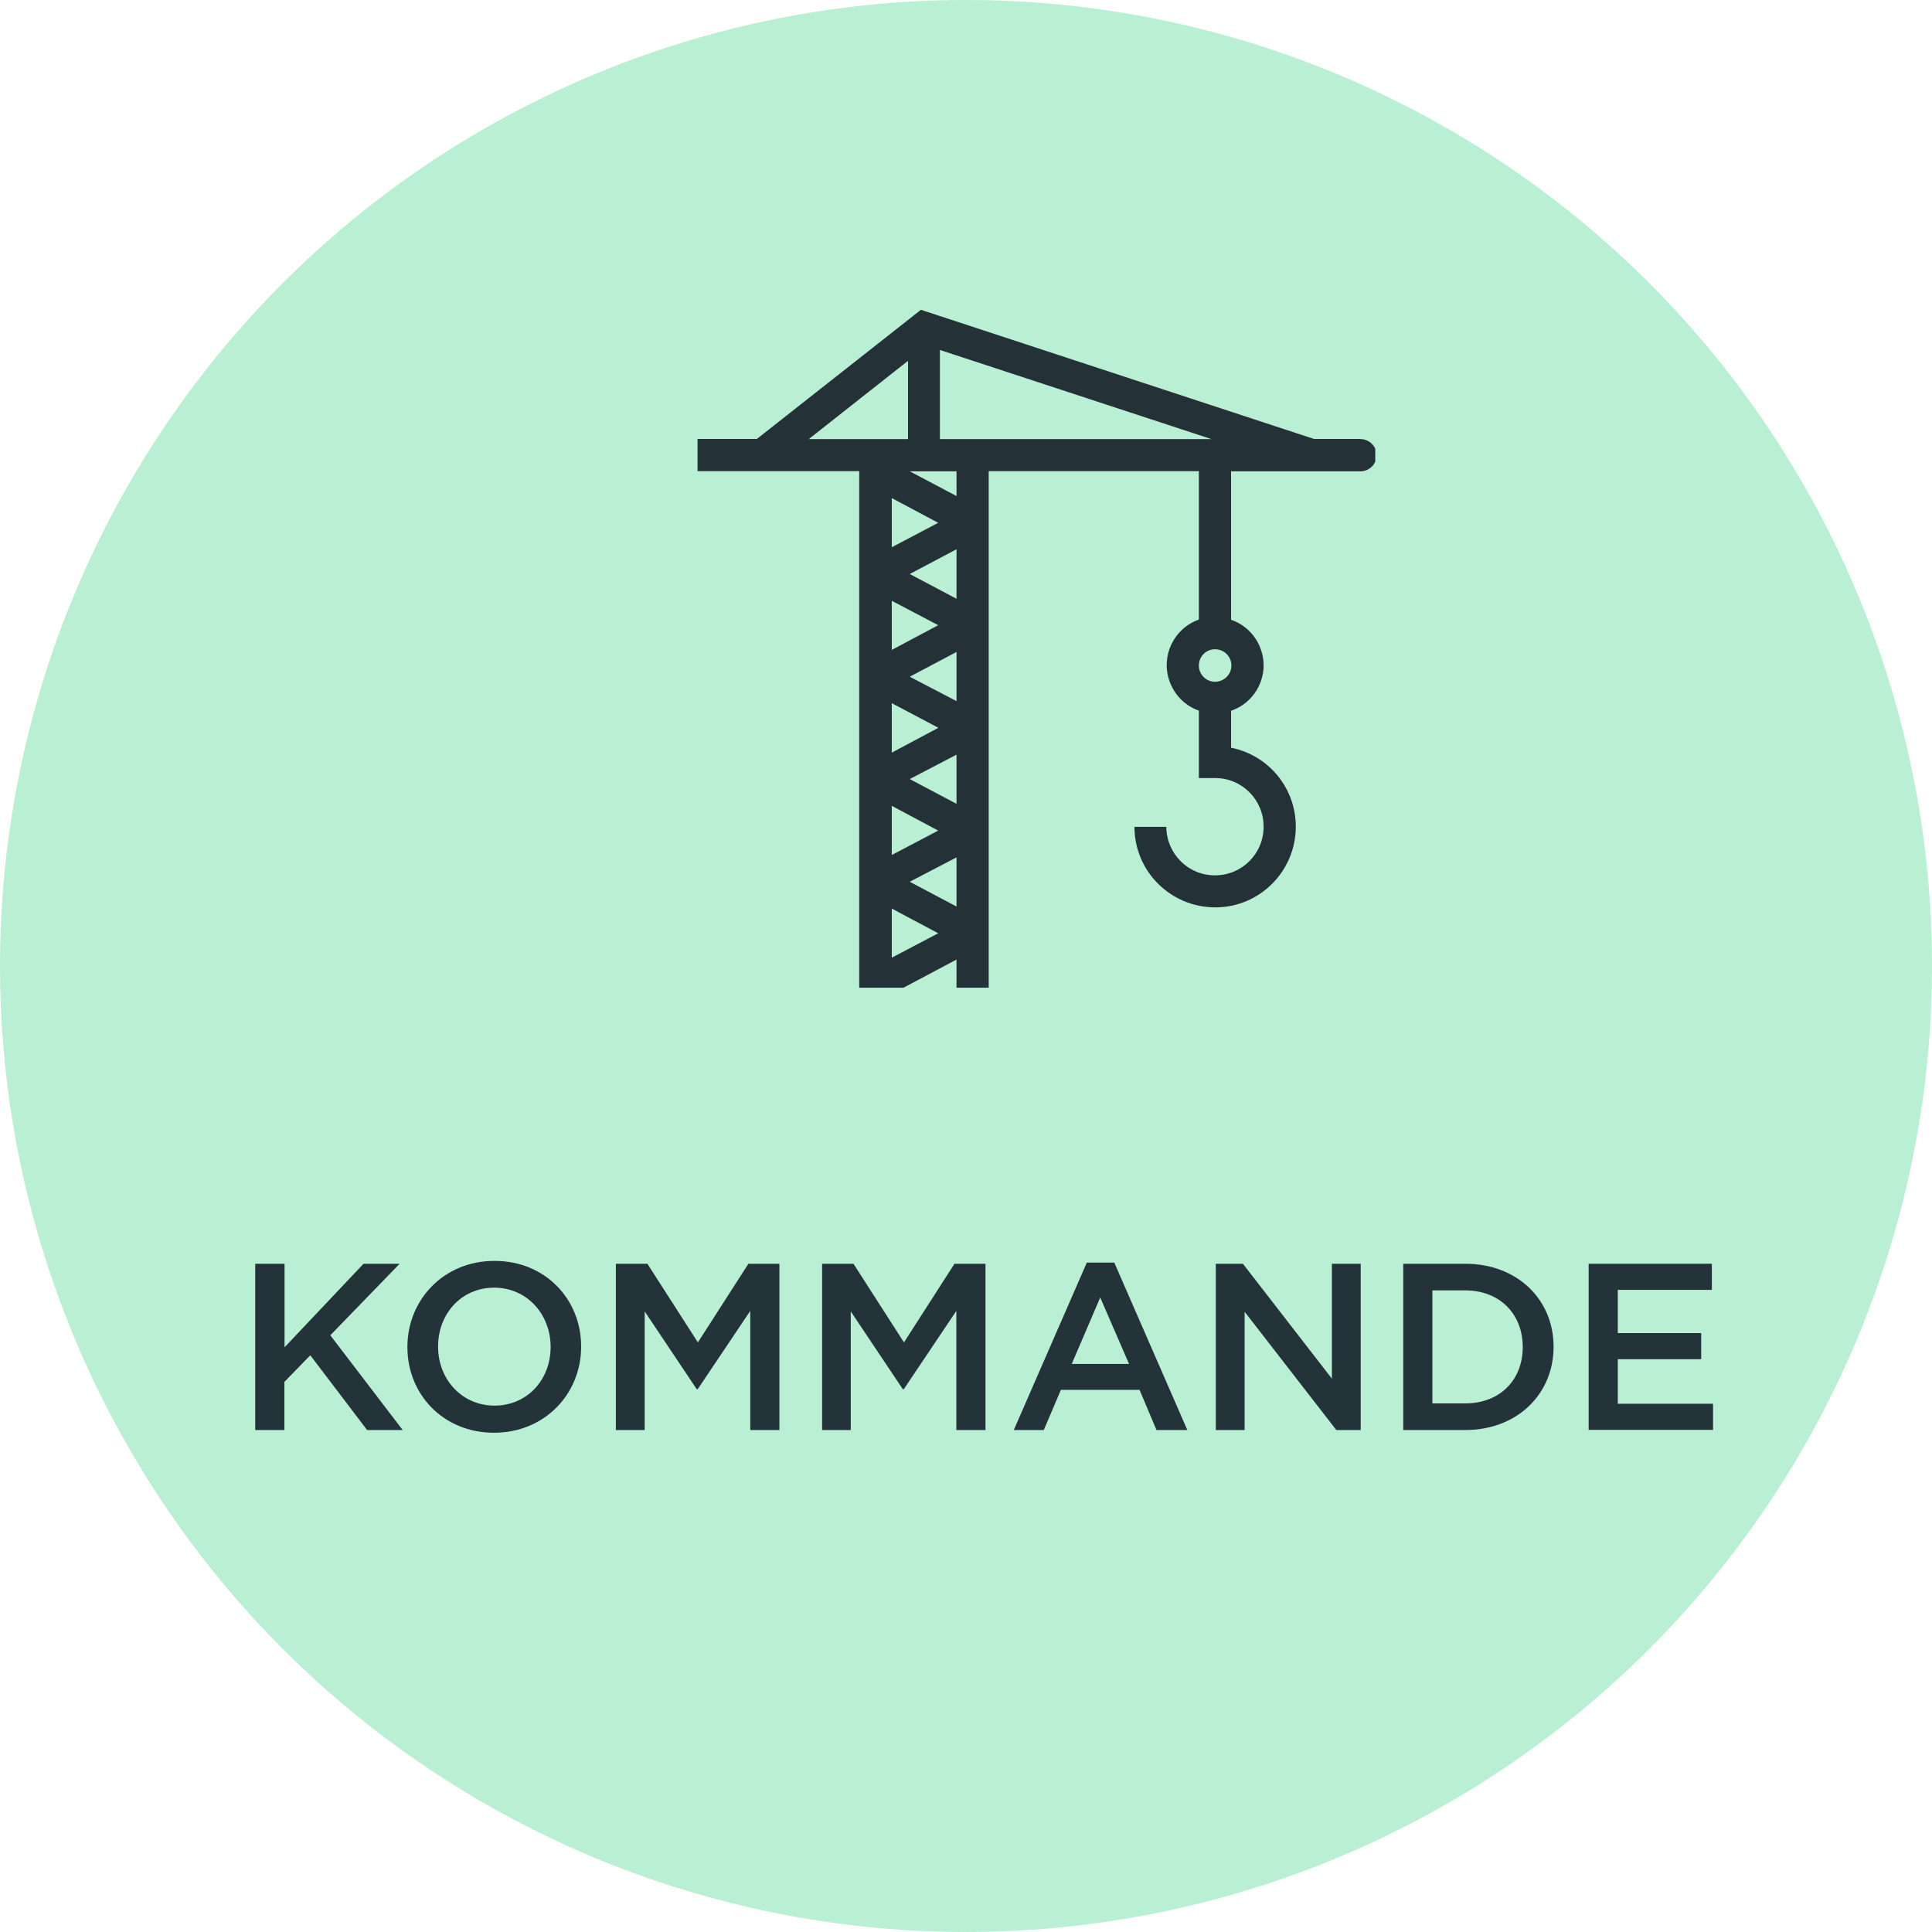
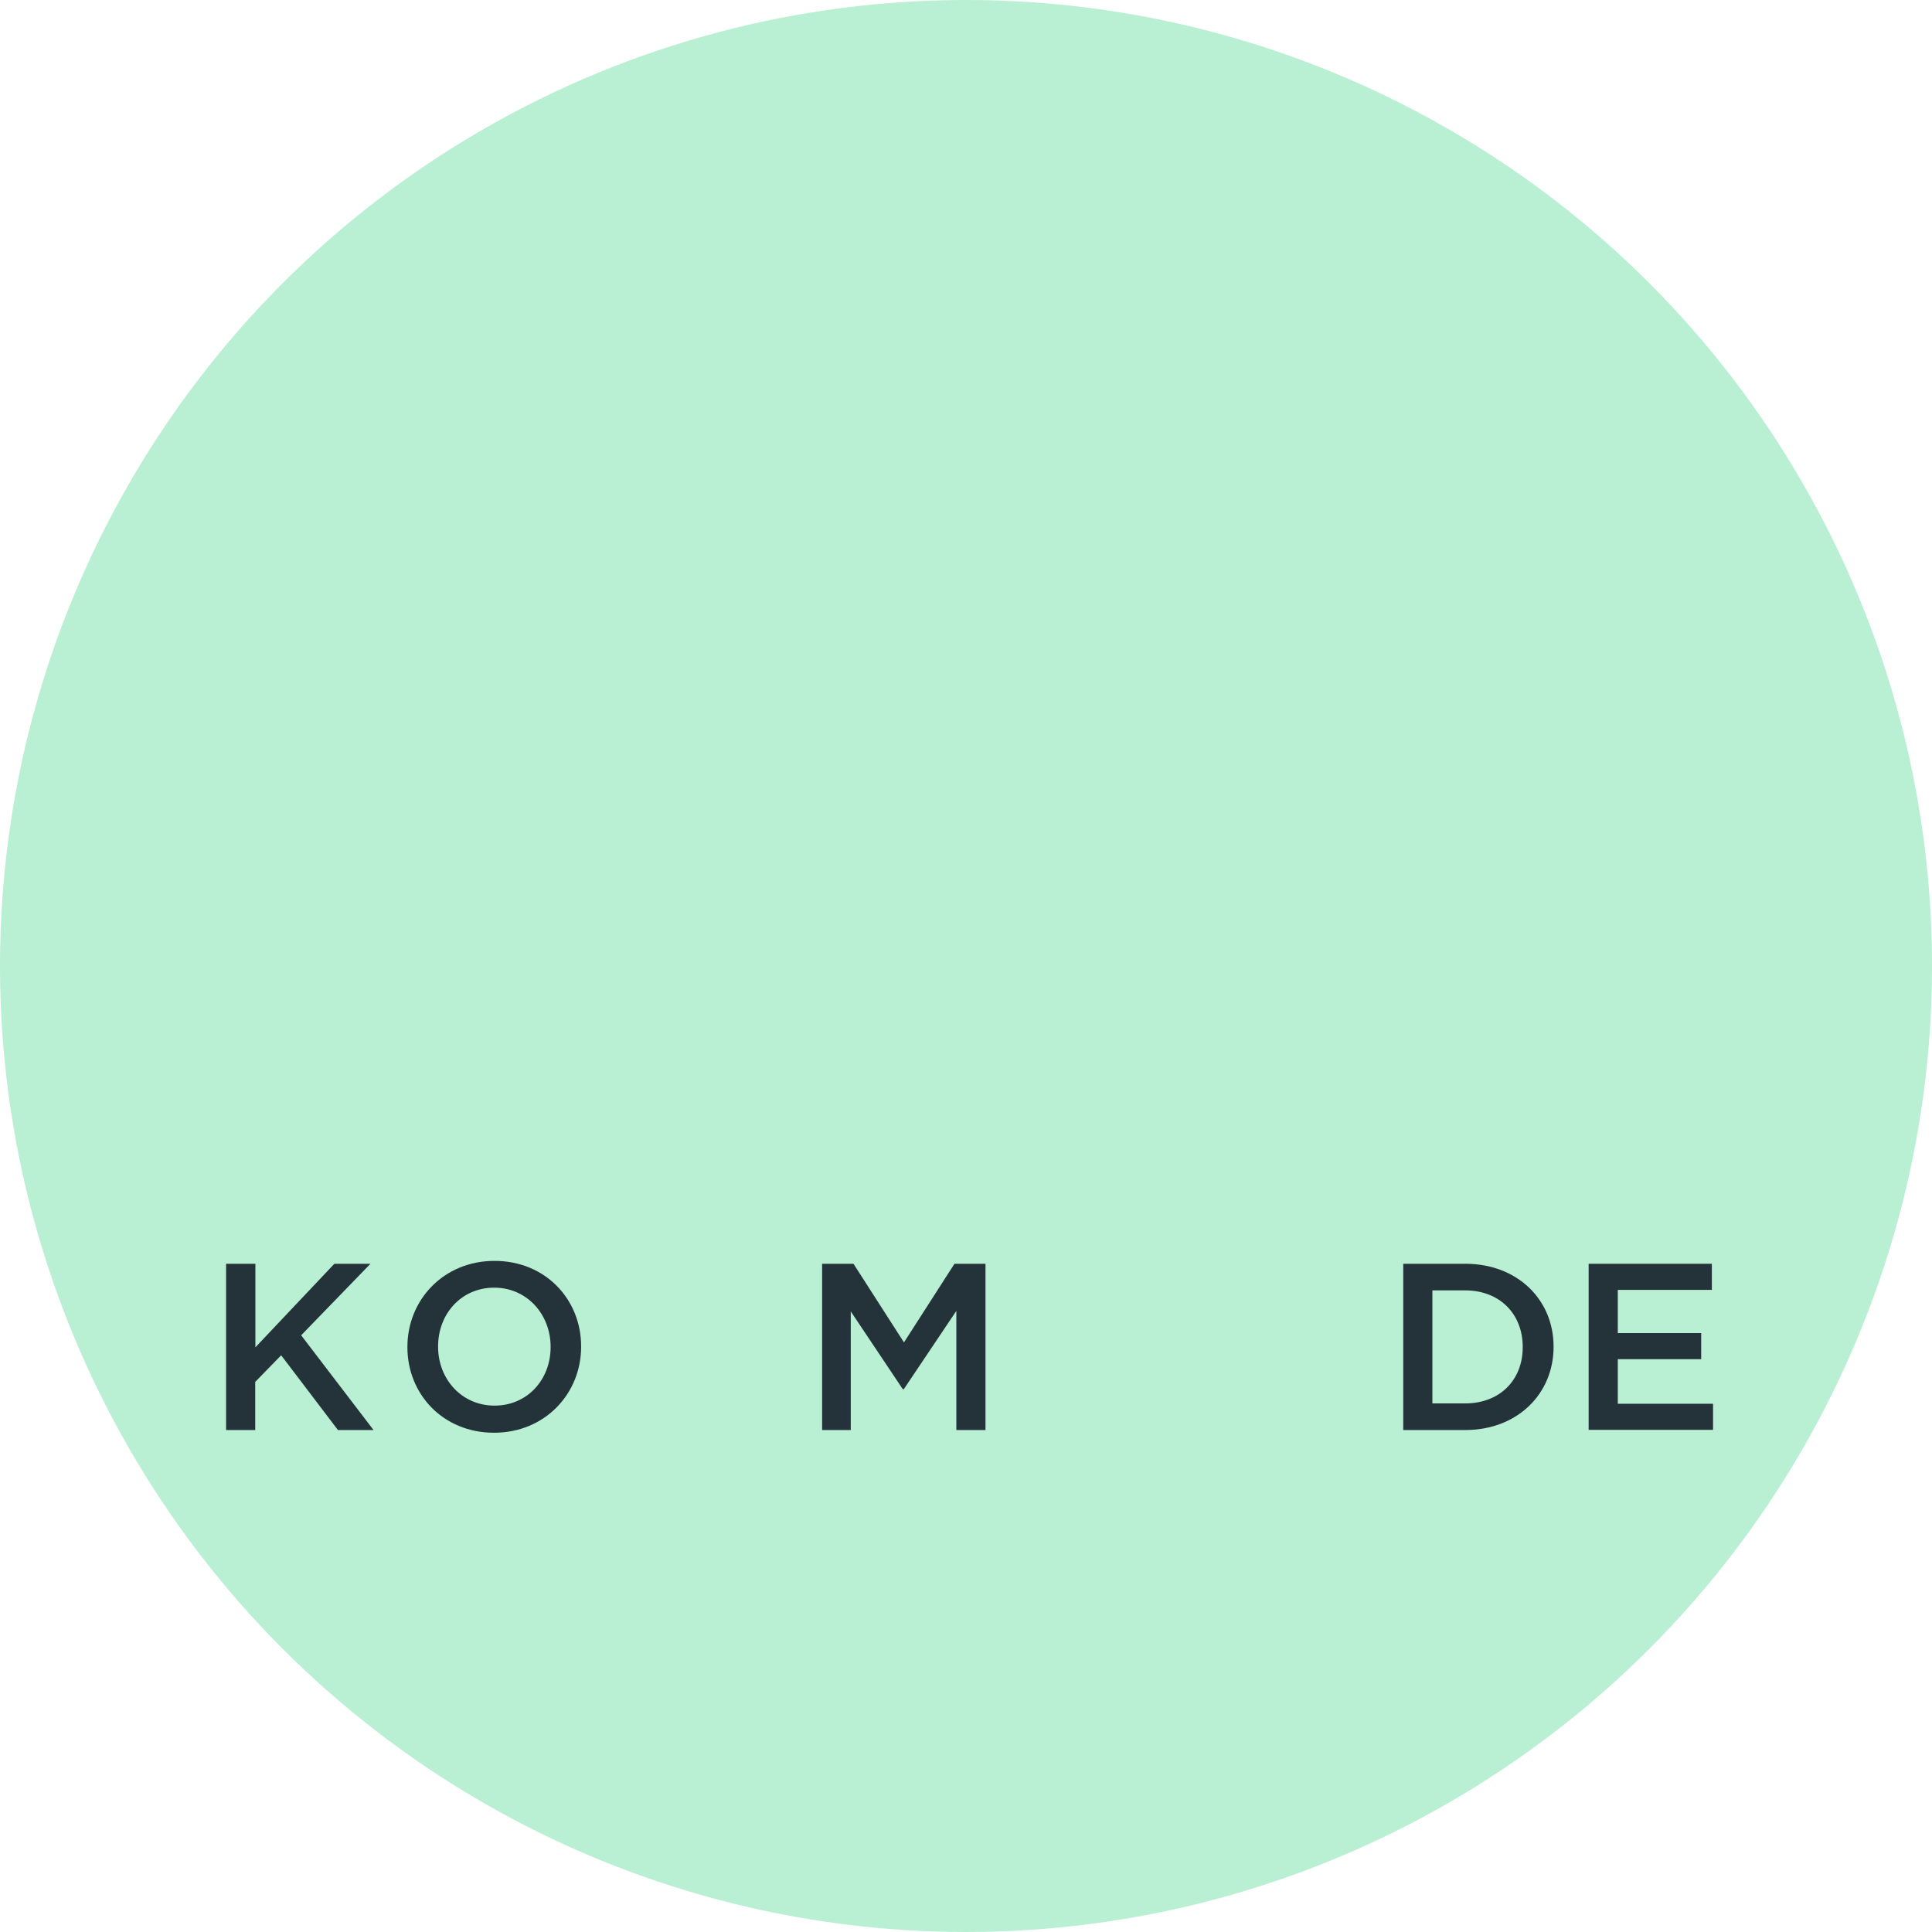
<svg xmlns="http://www.w3.org/2000/svg" id="Lager_1" data-name="Lager 1" viewBox="0 0 114 114">
  <defs>
    <style>
      .cls-1 {
        fill: none;
      }

      .cls-2 {
        clip-path: url(#clippath);
      }

      .cls-3 {
        fill: #b9efd2;
      }

      .cls-4 {
        fill: #243238;
      }

      .cls-5 {
        fill: #243339;
      }
    </style>
    <clipPath id="clippath">
-       <rect class="cls-1" x="41.15" y="18.28" width="40" height="40" />
-     </clipPath>
+       </clipPath>
  </defs>
  <g id="Group_1088" data-name="Group 1088">
    <g id="Group_1100" data-name="Group 1100">
      <circle id="Ellipse_234" data-name="Ellipse 234" class="cls-3" cx="57" cy="57" r="57" />
    </g>
  </g>
  <g>
-     <path class="cls-5" d="m15.07,74.57h1.72v4.93l4.66-4.93h2.13l-4.09,4.22,4.27,5.59h-2.1l-3.35-4.41-1.53,1.57v2.84h-1.72v-9.81Z" />
+     <path class="cls-5" d="m15.07,74.57v4.93l4.66-4.93h2.13l-4.09,4.22,4.27,5.59h-2.1l-3.35-4.41-1.53,1.57v2.84h-1.72v-9.81Z" />
    <path class="cls-5" d="m24.04,79.5v-.03c0-2.76,2.13-5.07,5.14-5.07s5.11,2.28,5.11,5.04v.03c0,2.76-2.13,5.07-5.14,5.07s-5.11-2.28-5.11-5.04Zm8.45,0v-.03c0-1.91-1.39-3.49-3.33-3.49s-3.31,1.55-3.31,3.46v.03c0,1.9,1.39,3.47,3.33,3.47s3.31-1.54,3.31-3.45Z" />
-     <path class="cls-5" d="m36.37,74.57h1.83l2.98,4.64,2.98-4.64h1.83v9.81h-1.72v-7.03l-3.1,4.62h-.06l-3.07-4.59v7h-1.7v-9.81Z" />
    <path class="cls-5" d="m48.53,74.57h1.83l2.98,4.64,2.98-4.64h1.83v9.81h-1.72v-7.03l-3.1,4.62h-.06l-3.07-4.59v7h-1.69v-9.81Z" />
-     <path class="cls-5" d="m64.15,74.5h1.6l4.31,9.88h-1.82l-1-2.37h-4.64l-1.01,2.37h-1.77l4.31-9.88Zm2.47,5.98l-1.7-3.92-1.68,3.92h3.38Z" />
-     <path class="cls-5" d="m71.74,74.57h1.6l5.25,6.78v-6.78h1.7v9.81h-1.44l-5.41-6.98v6.98h-1.7v-9.81Z" />
    <path class="cls-5" d="m82.8,74.57h3.66c3.08,0,5.21,2.12,5.21,4.88v.03c0,2.76-2.13,4.9-5.21,4.9h-3.66v-9.81Zm1.72,1.57v6.67h1.93c2.06,0,3.4-1.39,3.4-3.31v-.03c0-1.92-1.34-3.33-3.4-3.33h-1.93Z" />
    <path class="cls-5" d="m93.74,74.57h7.27v1.54h-5.55v2.55h4.92v1.54h-4.92v2.63h5.62v1.54h-7.34v-9.81Z" />
  </g>
  <g id="Group_1056" data-name="Group 1056">
    <g class="cls-2">
      <g id="Group_1017" data-name="Group 1017">
-         <path id="Path_1011" data-name="Path 1011" class="cls-4" d="m80.27,25.9h-2.74l-23.19-7.62-9.68,7.62h-3.5v1.9h9.54v30.54h2.5l3.24-1.72v1.72h1.9v-30.54h12.4v8.76c-1.49.53-2.26,2.16-1.73,3.64.29.81.92,1.45,1.73,1.73v3.98h.96c1.59,0,2.87,1.29,2.86,2.88,0,1.59-1.29,2.87-2.88,2.86-1.58,0-2.85-1.28-2.86-2.86h-1.88c0,2.63,2.14,4.75,4.77,4.75,2.63,0,4.75-2.14,4.75-4.77,0-2.26-1.6-4.21-3.82-4.65v-2.18c1.49-.51,2.28-2.13,1.76-3.61-.28-.83-.94-1.48-1.76-1.76v-8.76h7.64c.52,0,.95-.43.95-.95s-.43-.95-.95-.95m-32.56,0l5.86-4.62v4.62h-5.86Zm7.64,4.94l-2.74,1.44v-2.9l2.74,1.46Zm0,6.04l-2.74,1.46v-2.9l2.74,1.44Zm0,6.06l-2.74,1.46v-2.92l2.74,1.45Zm0,6.06l-2.74,1.44v-2.9l2.74,1.46Zm-2.74,7.5v-2.9l2.74,1.46-2.74,1.44Zm3.82-3.02l-2.76-1.46,2.76-1.44v2.9Zm0-6.06l-2.76-1.46,2.76-1.44v2.9Zm0-6.06l-2.76-1.44,2.76-1.46v2.9Zm0-6.04l-2.76-1.46,2.76-1.46v2.92Zm0-6.06l-2.76-1.46h2.76v1.46Zm-.98-3.36v-5.26l16.02,5.26h-16.02Zm17.2,13.36c0,.53-.43.95-.96.96-.53,0-.96-.43-.96-.96h0c0-.52.41-.95.93-.96,0,0,.02,0,.03,0,.53,0,.96.43.96.96" />
-       </g>
+         </g>
    </g>
  </g>
</svg>